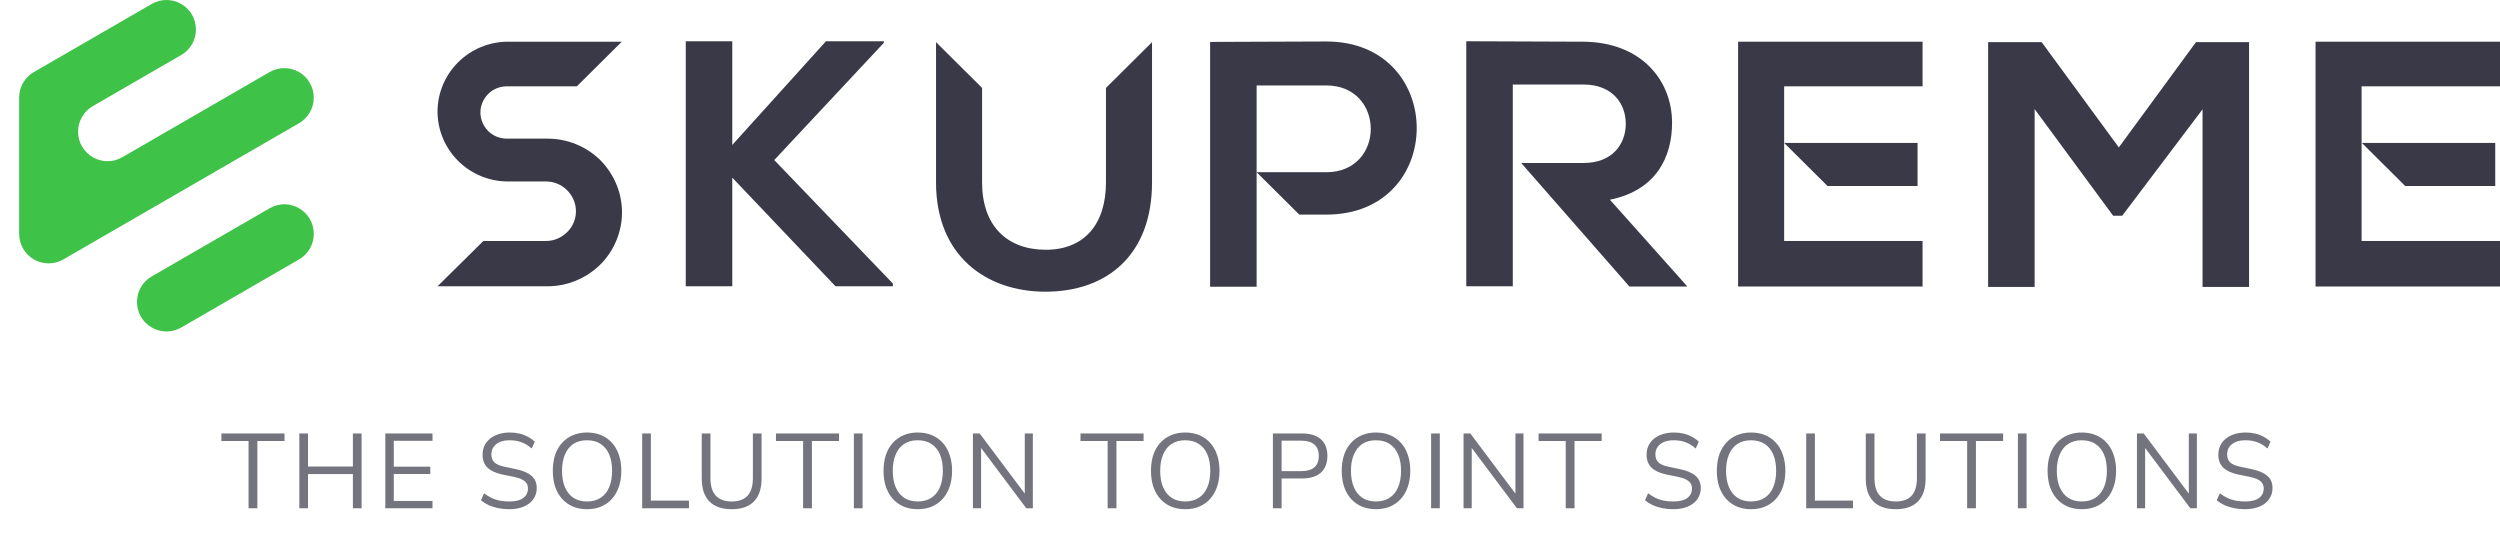
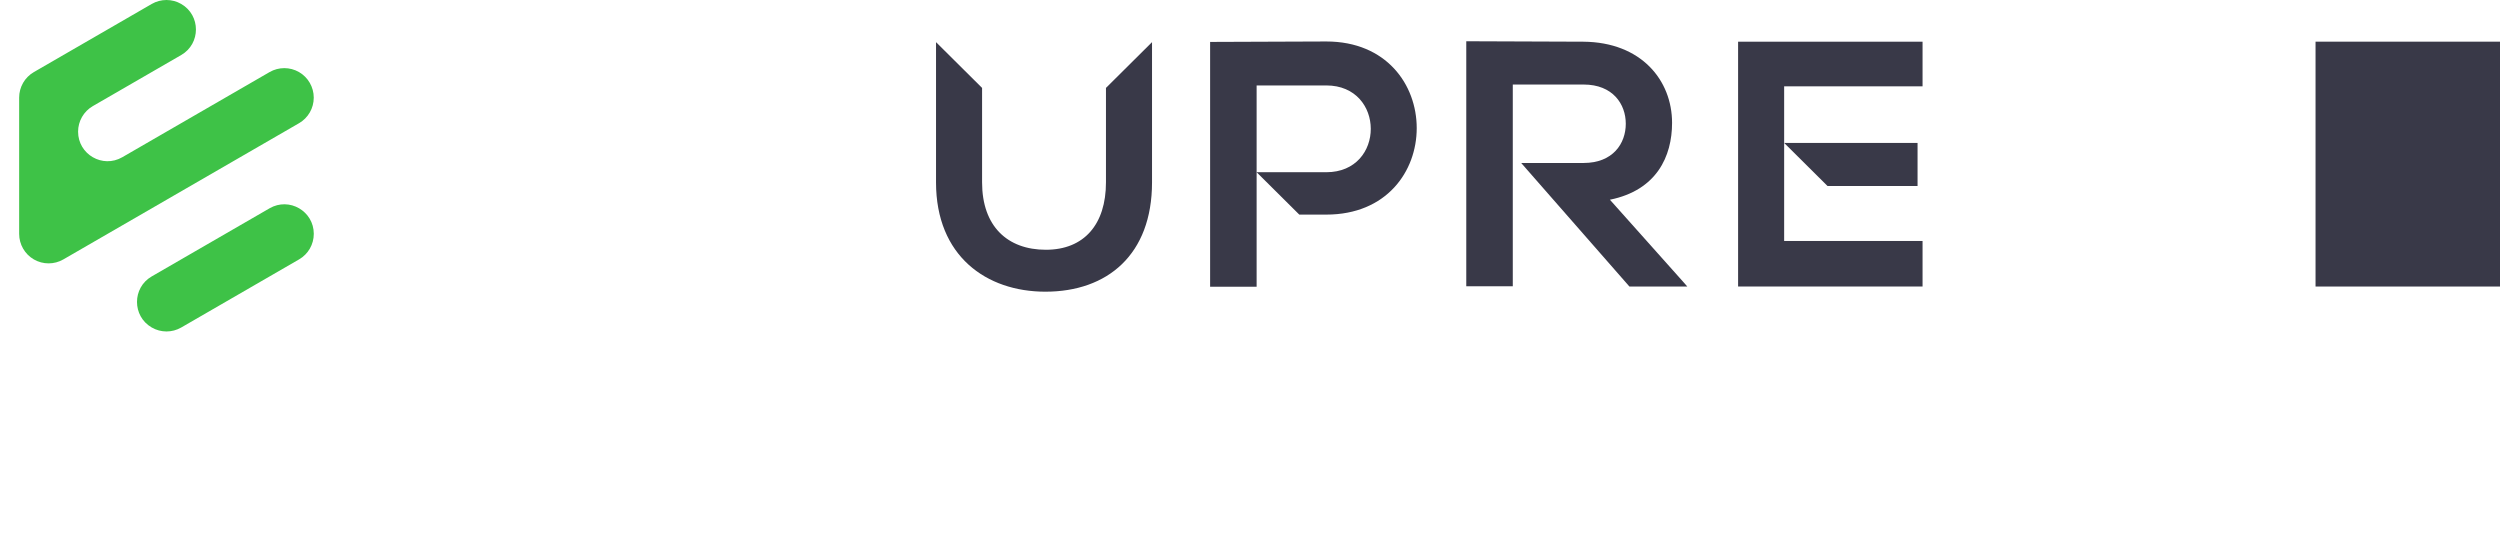
<svg xmlns="http://www.w3.org/2000/svg" fill="none" height="370" viewBox="0 0 1697 370" width="1697">
  <path d="m123.001 222.322 80.01-46.248c6.193-3.575 9.989-10.175 9.989-17.349 0-15.425-16.657-25.049-29.992-17.35l-80.01 46.249c-13.335 7.699-13.335 26.973 0 34.673 6.193 3.6 13.81 3.6 20.003.025z" fill="#3ec247" />
  <path d="m182.984 48.929-99.988 57.798c-13.335 7.7-29.991-1.925-29.991-17.349 0-7.15 3.821-13.774 9.989-17.349l60.007-34.674c13.335-7.7 13.335-26.974 0-34.674-6.193-3.575-13.809-3.575-20.002 0l-80.01 46.248c-6.193 3.575-9.989 10.175-9.989 17.349v92.471c0 7.15 3.821 13.774 9.989 17.349 6.193 3.575 13.809 3.575 20.003 0l159.995-92.471c6.193-3.575 9.989-10.175 9.989-17.349 0-7.15-3.821-13.774-9.989-17.349-6.193-3.575-13.809-3.575-20.002 0z" fill="#3ec247" />
  <g fill="#393948">
-     <path d="m1495.09 74.211-54.53 72.223h-6.16l-53.29-72.377v120.73h-31.57v-166.175h36.35l52.36 71.458 52.37-71.458h36.04v166.175h-31.57z" />
    <path d="m900.279 28.153c-26.337 0-52.52.306-78.856.306v166.175h31.573v-48.965-28.767-58.911h47.283c40.198 0 40.352 58.911 0 58.911h-47.283l28.955 28.767h18.328c81.936 0 81.782-117.516 0-117.516z" />
    <path d="m1305.03 58.756v-30.45h-125.21v166.175h125.21v-30.909h-93.95v-104.969h93.95z" />
    <path d="m1301.64 126.236v-29.226h-90.56l29.42 29.226z" />
    <path d="m1693.77 126.236v-29.226h-90.56l29.41 29.226z" />
-     <path d="m1697 58.756v-30.45h-125.21v166.175h125.21v-30.909h-93.95v-104.969h93.95z" />
+     <path d="m1697 58.756v-30.45h-125.21v166.175h125.21v-30.909v-104.969h93.95z" />
    <path d="m1143.47 192.339-50.67-56.769c31.72-6.427 42.2-29.379 42.2-52.178 0-28.767-20.79-54.779-60.22-55.086-26.49 0-52.98-.306-79.474-.306v166.328h31.574v-136.949h48.05c19.87 0 28.65 13.312 28.65 26.625 0 13.312-8.63 26.624-28.65 26.624h-42.35l73.46 83.853h39.28z" />
    <path d="m750.73 59.674v64.113c0 28.461-14.786 45.752-40.814 45.752-26.029 0-43.279-15.913-43.279-45.752v-64.113l-31.265-31.062v95.175c0 50.037 34.191 74.213 74.235 74.213 42.047 0 72.388-25.095 72.388-74.213v-95.175z" />
-     <path d="m371.697 94.103h-28.184c-4.621-.153-9.087-1.989-12.322-5.356-3.234-3.366-5.082-7.804-5.082-12.394 0-4.59 1.848-9.028 5.082-12.394 3.235-3.366 7.701-5.202 12.322-5.356h48.052l30.496-30.297h-77.316c-12.629 0-24.797 5.05-33.73 13.924-8.932 8.875-14.015 20.963-14.015 33.51 0 12.547 5.083 24.635 14.015 33.51 8.933 8.875 21.101 13.925 33.73 13.925h25.874c5.391 0 10.627 2.142 14.324 5.967 3.85 3.826 6.006 8.875 6.006 14.231 0 5.355-2.156 10.558-6.006 14.23-3.851 3.826-8.933 5.968-14.324 5.968h-42.508l-31.111 30.756h74.697c13.4 0 26.183-5.356 35.732-14.689 9.395-9.334 14.786-22.188 14.786-35.5s-5.391-26.013-14.786-35.5c-9.549-9.334-22.332-14.536-35.732-14.536z" />
-     <path d="m599.949 29.071-74.39 79.568 80.55 83.853v1.836h-38.966l-70.077-73.754v73.754h-31.573v-166.328h31.573v70.387l63.609-70.387h39.274z" />
-     <path d="m168.72 345v-45.648h-18.432v-5.112h42.84v5.112h-18.432v45.648zm34.456 0v-50.76h5.904v22.464h30.456v-22.464h5.905v50.76h-5.905v-23.184h-30.456v23.184zm58.374 0v-50.76h32.04v4.968h-26.28v17.568h24.768v4.968h-24.768v18.288h26.28v4.968zm84.085.648c-2.64 0-5.136-.24-7.488-.72-2.304-.48-4.44-1.152-6.408-2.016-1.92-.912-3.672-2.016-5.256-3.312l2.088-4.752c1.632 1.2 3.288 2.232 4.968 3.096 1.728.816 3.576 1.44 5.544 1.872 2.016.384 4.2.576 6.552.576 4.32 0 7.512-.792 9.576-2.376 2.112-1.632 3.168-3.768 3.168-6.408 0-1.392-.336-2.592-1.008-3.6-.624-1.008-1.68-1.872-3.168-2.592-1.44-.72-3.336-1.32-5.688-1.8l-7.488-1.512c-4.512-.96-7.896-2.52-10.152-4.68-2.208-2.208-3.312-5.136-3.312-8.784 0-3.024.768-5.664 2.304-7.92 1.584-2.256 3.768-4.008 6.552-5.256 2.832-1.248 6.048-1.872 9.648-1.872 2.304 0 4.488.24 6.552.72s3.96 1.2 5.688 2.16c1.776.912 3.336 2.04 4.68 3.384l-2.088 4.608c-2.16-1.968-4.44-3.384-6.84-4.248-2.4-.912-5.088-1.368-8.064-1.368-2.544 0-4.752.384-6.624 1.152-1.824.768-3.264 1.896-4.32 3.384-1.008 1.44-1.512 3.12-1.512 5.04 0 2.304.696 4.128 2.088 5.472 1.44 1.344 3.768 2.328 6.984 2.952l7.488 1.584c4.848 1.008 8.424 2.544 10.728 4.608 2.352 2.016 3.528 4.776 3.528 8.28 0 2.784-.768 5.28-2.304 7.488-1.488 2.16-3.648 3.84-6.48 5.04-2.784 1.2-6.096 1.8-9.936 1.8zm52.793 0c-3.504 0-6.696-.6-9.576-1.8-2.88-1.248-5.328-3-7.344-5.256s-3.576-4.992-4.68-8.208c-1.056-3.216-1.584-6.816-1.584-10.8 0-4.032.528-7.632 1.584-10.8 1.104-3.216 2.664-5.928 4.68-8.136 2.016-2.256 4.44-3.984 7.272-5.184 2.88-1.248 6.096-1.872 9.648-1.872 3.6 0 6.816.6 9.648 1.8 2.88 1.2 5.328 2.928 7.344 5.184 2.064 2.256 3.624 4.992 4.68 8.208 1.104 3.168 1.656 6.744 1.656 10.728 0 4.032-.552 7.656-1.656 10.872s-2.664 5.952-4.68 8.208-4.464 4.008-7.344 5.256c-2.832 1.2-6.048 1.8-9.648 1.8zm0-5.256c3.648 0 6.72-.816 9.216-2.448 2.544-1.632 4.488-4.008 5.832-7.128s2.016-6.864 2.016-11.232c0-4.416-.672-8.16-2.016-11.232s-3.288-5.424-5.832-7.056c-2.496-1.632-5.568-2.448-9.216-2.448-3.552 0-6.6.816-9.144 2.448-2.496 1.632-4.416 4.008-5.76 7.128-1.344 3.072-2.016 6.792-2.016 11.16s.672 8.112 2.016 11.232c1.344 3.072 3.264 5.448 5.76 7.128 2.544 1.632 5.592 2.448 9.144 2.448zm37.483 4.608v-50.76h5.904v45.576h25.848v5.184zm60.811.648c-6.624 0-11.688-1.752-15.192-5.256-3.456-3.552-5.184-8.712-5.184-15.48v-30.672h5.904v30.384c0 5.28 1.224 9.24 3.672 11.88 2.448 2.592 6.048 3.888 10.8 3.888s8.328-1.296 10.728-3.888c2.4-2.64 3.6-6.6 3.6-11.88v-30.384h5.904v30.672c0 6.768-1.728 11.928-5.184 15.48-3.408 3.504-8.424 5.256-15.048 5.256zm48.423-.648v-45.648h-18.432v-5.112h42.84v5.112h-18.432v45.648zm34.456 0v-50.76h5.904v50.76zm43.334.648c-3.504 0-6.696-.6-9.576-1.8-2.88-1.248-5.328-3-7.344-5.256s-3.576-4.992-4.68-8.208c-1.056-3.216-1.584-6.816-1.584-10.8 0-4.032.528-7.632 1.584-10.8 1.104-3.216 2.664-5.928 4.68-8.136 2.016-2.256 4.44-3.984 7.272-5.184 2.88-1.248 6.096-1.872 9.648-1.872 3.6 0 6.816.6 9.648 1.8 2.88 1.2 5.328 2.928 7.344 5.184 2.064 2.256 3.624 4.992 4.68 8.208 1.104 3.168 1.656 6.744 1.656 10.728 0 4.032-.552 7.656-1.656 10.872s-2.664 5.952-4.68 8.208-4.464 4.008-7.344 5.256c-2.832 1.2-6.048 1.8-9.648 1.8zm0-5.256c3.648 0 6.72-.816 9.216-2.448 2.544-1.632 4.488-4.008 5.832-7.128s2.016-6.864 2.016-11.232c0-4.416-.672-8.16-2.016-11.232s-3.288-5.424-5.832-7.056c-2.496-1.632-5.568-2.448-9.216-2.448-3.552 0-6.6.816-9.144 2.448-2.496 1.632-4.416 4.008-5.76 7.128-1.344 3.072-2.016 6.792-2.016 11.16s.672 8.112 2.016 11.232c1.344 3.072 3.264 5.448 5.76 7.128 2.544 1.632 5.592 2.448 9.144 2.448zm37.484 4.608v-50.76h4.608l32.328 43.128h-1.728v-43.128h5.472v50.76h-4.464l-32.328-43.128h1.656v43.128zm91.445 0v-45.648h-18.432v-5.112h42.84v5.112h-18.432v45.648zm52.604.648c-3.504 0-6.696-.6-9.576-1.8-2.88-1.248-5.328-3-7.344-5.256s-3.576-4.992-4.68-8.208c-1.056-3.216-1.584-6.816-1.584-10.8 0-4.032.528-7.632 1.584-10.8 1.104-3.216 2.664-5.928 4.68-8.136 2.016-2.256 4.44-3.984 7.272-5.184 2.88-1.248 6.096-1.872 9.648-1.872 3.6 0 6.816.6 9.648 1.8 2.88 1.2 5.328 2.928 7.344 5.184 2.064 2.256 3.624 4.992 4.68 8.208 1.104 3.168 1.656 6.744 1.656 10.728 0 4.032-.552 7.656-1.656 10.872s-2.664 5.952-4.68 8.208-4.464 4.008-7.344 5.256c-2.832 1.2-6.048 1.8-9.648 1.8zm0-5.256c3.648 0 6.72-.816 9.216-2.448 2.544-1.632 4.488-4.008 5.832-7.128s2.016-6.864 2.016-11.232c0-4.416-.672-8.16-2.016-11.232s-3.288-5.424-5.832-7.056c-2.496-1.632-5.568-2.448-9.216-2.448-3.552 0-6.6.816-9.144 2.448-2.496 1.632-4.416 4.008-5.76 7.128-1.344 3.072-2.016 6.792-2.016 11.16s.672 8.112 2.016 11.232c1.344 3.072 3.264 5.448 5.76 7.128 2.544 1.632 5.592 2.448 9.144 2.448zm59.576 4.608v-50.76h20.088c3.648 0 6.72.6 9.216 1.8 2.544 1.152 4.464 2.88 5.76 5.184 1.296 2.256 1.944 5.016 1.944 8.28 0 3.168-.648 5.904-1.944 8.208s-3.216 4.056-5.76 5.256c-2.496 1.2-5.568 1.8-9.216 1.8h-14.184v20.232zm5.904-25.2h13.464c3.888 0 6.816-.864 8.784-2.592 2.016-1.776 3.024-4.344 3.024-7.704 0-3.408-1.008-5.976-3.024-7.704-1.968-1.776-4.896-2.664-8.784-2.664h-13.464zm64.008 25.848c-3.504 0-6.696-.6-9.576-1.8-2.88-1.248-5.328-3-7.344-5.256s-3.576-4.992-4.68-8.208c-1.056-3.216-1.584-6.816-1.584-10.8 0-4.032.528-7.632 1.584-10.8 1.104-3.216 2.664-5.928 4.68-8.136 2.016-2.256 4.44-3.984 7.272-5.184 2.88-1.248 6.096-1.872 9.648-1.872 3.6 0 6.816.6 9.648 1.8 2.88 1.2 5.328 2.928 7.344 5.184 2.064 2.256 3.624 4.992 4.68 8.208 1.104 3.168 1.656 6.744 1.656 10.728 0 4.032-.552 7.656-1.656 10.872s-2.664 5.952-4.68 8.208-4.464 4.008-7.344 5.256c-2.832 1.2-6.048 1.8-9.648 1.8zm0-5.256c3.648 0 6.72-.816 9.216-2.448 2.544-1.632 4.488-4.008 5.832-7.128s2.016-6.864 2.016-11.232c0-4.416-.672-8.16-2.016-11.232s-3.288-5.424-5.832-7.056c-2.496-1.632-5.568-2.448-9.216-2.448-3.552 0-6.6.816-9.144 2.448-2.496 1.632-4.416 4.008-5.76 7.128-1.344 3.072-2.016 6.792-2.016 11.16s.672 8.112 2.016 11.232c1.344 3.072 3.264 5.448 5.76 7.128 2.544 1.632 5.592 2.448 9.144 2.448zm37.483 4.608v-50.76h5.904v50.76zm22.022 0v-50.76h4.608l32.331 43.128h-1.73v-43.128h5.47v50.76h-4.46l-32.331-43.128h1.656v43.128zm69.349 0v-45.648h-18.43v-5.112h42.84v5.112h-18.43v45.648zm72.97.648c-2.64 0-5.14-.24-7.49-.72-2.3-.48-4.44-1.152-6.41-2.016-1.92-.912-3.67-2.016-5.25-3.312l2.08-4.752c1.64 1.2 3.29 2.232 4.97 3.096 1.73.816 3.58 1.44 5.55 1.872 2.01.384 4.2.576 6.55.576 4.32 0 7.51-.792 9.57-2.376 2.12-1.632 3.17-3.768 3.17-6.408 0-1.392-.33-2.592-1.01-3.6-.62-1.008-1.68-1.872-3.16-2.592-1.44-.72-3.34-1.32-5.69-1.8l-7.49-1.512c-4.51-.96-7.9-2.52-10.15-4.68-2.21-2.208-3.31-5.136-3.31-8.784 0-3.024.76-5.664 2.3-7.92 1.58-2.256 3.77-4.008 6.55-5.256 2.83-1.248 6.05-1.872 9.65-1.872 2.3 0 4.49.24 6.55.72 2.07.48 3.96 1.2 5.69 2.16 1.78.912 3.34 2.04 4.68 3.384l-2.09 4.608c-2.16-1.968-4.44-3.384-6.84-4.248-2.4-.912-5.09-1.368-8.06-1.368-2.55 0-4.75.384-6.63 1.152-1.82.768-3.26 1.896-4.32 3.384-1 1.44-1.51 3.12-1.51 5.04 0 2.304.7 4.128 2.09 5.472 1.44 1.344 3.77 2.328 6.98 2.952l7.49 1.584c4.85 1.008 8.43 2.544 10.73 4.608 2.35 2.016 3.53 4.776 3.53 8.28 0 2.784-.77 5.28-2.31 7.488-1.48 2.16-3.64 3.84-6.48 5.04-2.78 1.2-6.09 1.8-9.93 1.8zm52.79 0c-3.5 0-6.69-.6-9.57-1.8-2.88-1.248-5.33-3-7.35-5.256-2.01-2.256-3.57-4.992-4.68-8.208-1.05-3.216-1.58-6.816-1.58-10.8 0-4.032.53-7.632 1.58-10.8 1.11-3.216 2.67-5.928 4.68-8.136 2.02-2.256 4.44-3.984 7.27-5.184 2.88-1.248 6.1-1.872 9.65-1.872 3.6 0 6.82.6 9.65 1.8 2.88 1.2 5.33 2.928 7.34 5.184 2.07 2.256 3.63 4.992 4.68 8.208 1.11 3.168 1.66 6.744 1.66 10.728 0 4.032-.55 7.656-1.66 10.872-1.1 3.216-2.66 5.952-4.68 8.208-2.01 2.256-4.46 4.008-7.34 5.256-2.83 1.2-6.05 1.8-9.65 1.8zm0-5.256c3.65 0 6.72-.816 9.22-2.448 2.54-1.632 4.49-4.008 5.83-7.128s2.02-6.864 2.02-11.232c0-4.416-.68-8.16-2.02-11.232s-3.29-5.424-5.83-7.056c-2.5-1.632-5.57-2.448-9.22-2.448-3.55 0-6.6.816-9.14 2.448-2.5 1.632-4.42 4.008-5.76 7.128-1.35 3.072-2.02 6.792-2.02 11.16s.67 8.112 2.02 11.232c1.34 3.072 3.26 5.448 5.76 7.128 2.54 1.632 5.59 2.448 9.14 2.448zm37.48 4.608v-50.76h5.91v45.576h25.85v5.184zm60.82.648c-6.63 0-11.69-1.752-15.2-5.256-3.45-3.552-5.18-8.712-5.18-15.48v-30.672h5.9v30.384c0 5.28 1.23 9.24 3.68 11.88 2.44 2.592 6.04 3.888 10.8 3.888 4.75 0 8.32-1.296 10.72-3.888 2.4-2.64 3.6-6.6 3.6-11.88v-30.384h5.91v30.672c0 6.768-1.73 11.928-5.19 15.48-3.4 3.504-8.42 5.256-15.04 5.256zm48.42-.648v-45.648h-18.43v-5.112h42.84v5.112h-18.44v45.648zm34.46 0v-50.76h5.9v50.76zm43.33.648c-3.5 0-6.7-.6-9.58-1.8-2.88-1.248-5.32-3-7.34-5.256s-3.58-4.992-4.68-8.208c-1.06-3.216-1.58-6.816-1.58-10.8 0-4.032.52-7.632 1.58-10.8 1.1-3.216 2.66-5.928 4.68-8.136 2.02-2.256 4.44-3.984 7.27-5.184 2.88-1.248 6.1-1.872 9.65-1.872 3.6 0 6.82.6 9.65 1.8 2.88 1.2 5.33 2.928 7.34 5.184 2.07 2.256 3.63 4.992 4.68 8.208 1.11 3.168 1.66 6.744 1.66 10.728 0 4.032-.55 7.656-1.66 10.872-1.1 3.216-2.66 5.952-4.68 8.208-2.01 2.256-4.46 4.008-7.34 5.256-2.83 1.2-6.05 1.8-9.65 1.8zm0-5.256c3.65 0 6.72-.816 9.22-2.448 2.54-1.632 4.48-4.008 5.83-7.128 1.34-3.12 2.01-6.864 2.01-11.232 0-4.416-.67-8.16-2.01-11.232-1.35-3.072-3.29-5.424-5.83-7.056-2.5-1.632-5.57-2.448-9.22-2.448-3.55 0-6.6.816-9.14 2.448-2.5 1.632-4.42 4.008-5.76 7.128-1.35 3.072-2.02 6.792-2.02 11.16s.67 8.112 2.02 11.232c1.34 3.072 3.26 5.448 5.76 7.128 2.54 1.632 5.59 2.448 9.14 2.448zm37.48 4.608v-50.76h4.61l32.33 43.128h-1.73v-43.128h5.47v50.76h-4.46l-32.33-43.128h1.66v43.128zm73.32.648c-2.64 0-5.14-.24-7.49-.72-2.31-.48-4.44-1.152-6.41-2.016-1.92-.912-3.67-2.016-5.26-3.312l2.09-4.752c1.63 1.2 3.29 2.232 4.97 3.096 1.73.816 3.58 1.44 5.54 1.872 2.02.384 4.2.576 6.56.576 4.32 0 7.51-.792 9.57-2.376 2.11-1.632 3.17-3.768 3.17-6.408 0-1.392-.34-2.592-1.01-3.6-.62-1.008-1.68-1.872-3.17-2.592-1.44-.72-3.33-1.32-5.68-1.8l-7.49-1.512c-4.51-.96-7.9-2.52-10.15-4.68-2.21-2.208-3.32-5.136-3.32-8.784 0-3.024.77-5.664 2.31-7.92 1.58-2.256 3.77-4.008 6.55-5.256 2.83-1.248 6.05-1.872 9.65-1.872 2.3 0 4.49.24 6.55.72s3.96 1.2 5.69 2.16c1.77.912 3.33 2.04 4.68 3.384l-2.09 4.608c-2.16-1.968-4.44-3.384-6.84-4.248-2.4-.912-5.09-1.368-8.06-1.368-2.55 0-4.76.384-6.63 1.152-1.82.768-3.26 1.896-4.32 3.384-1.01 1.44-1.51 3.12-1.51 5.04 0 2.304.7 4.128 2.09 5.472 1.44 1.344 3.77 2.328 6.98 2.952l7.49 1.584c4.85 1.008 8.42 2.544 10.73 4.608 2.35 2.016 3.53 4.776 3.53 8.28 0 2.784-.77 5.28-2.31 7.488-1.49 2.16-3.65 3.84-6.48 5.04-2.78 1.2-6.09 1.8-9.93 1.8z" opacity=".7" />
  </g>
</svg>